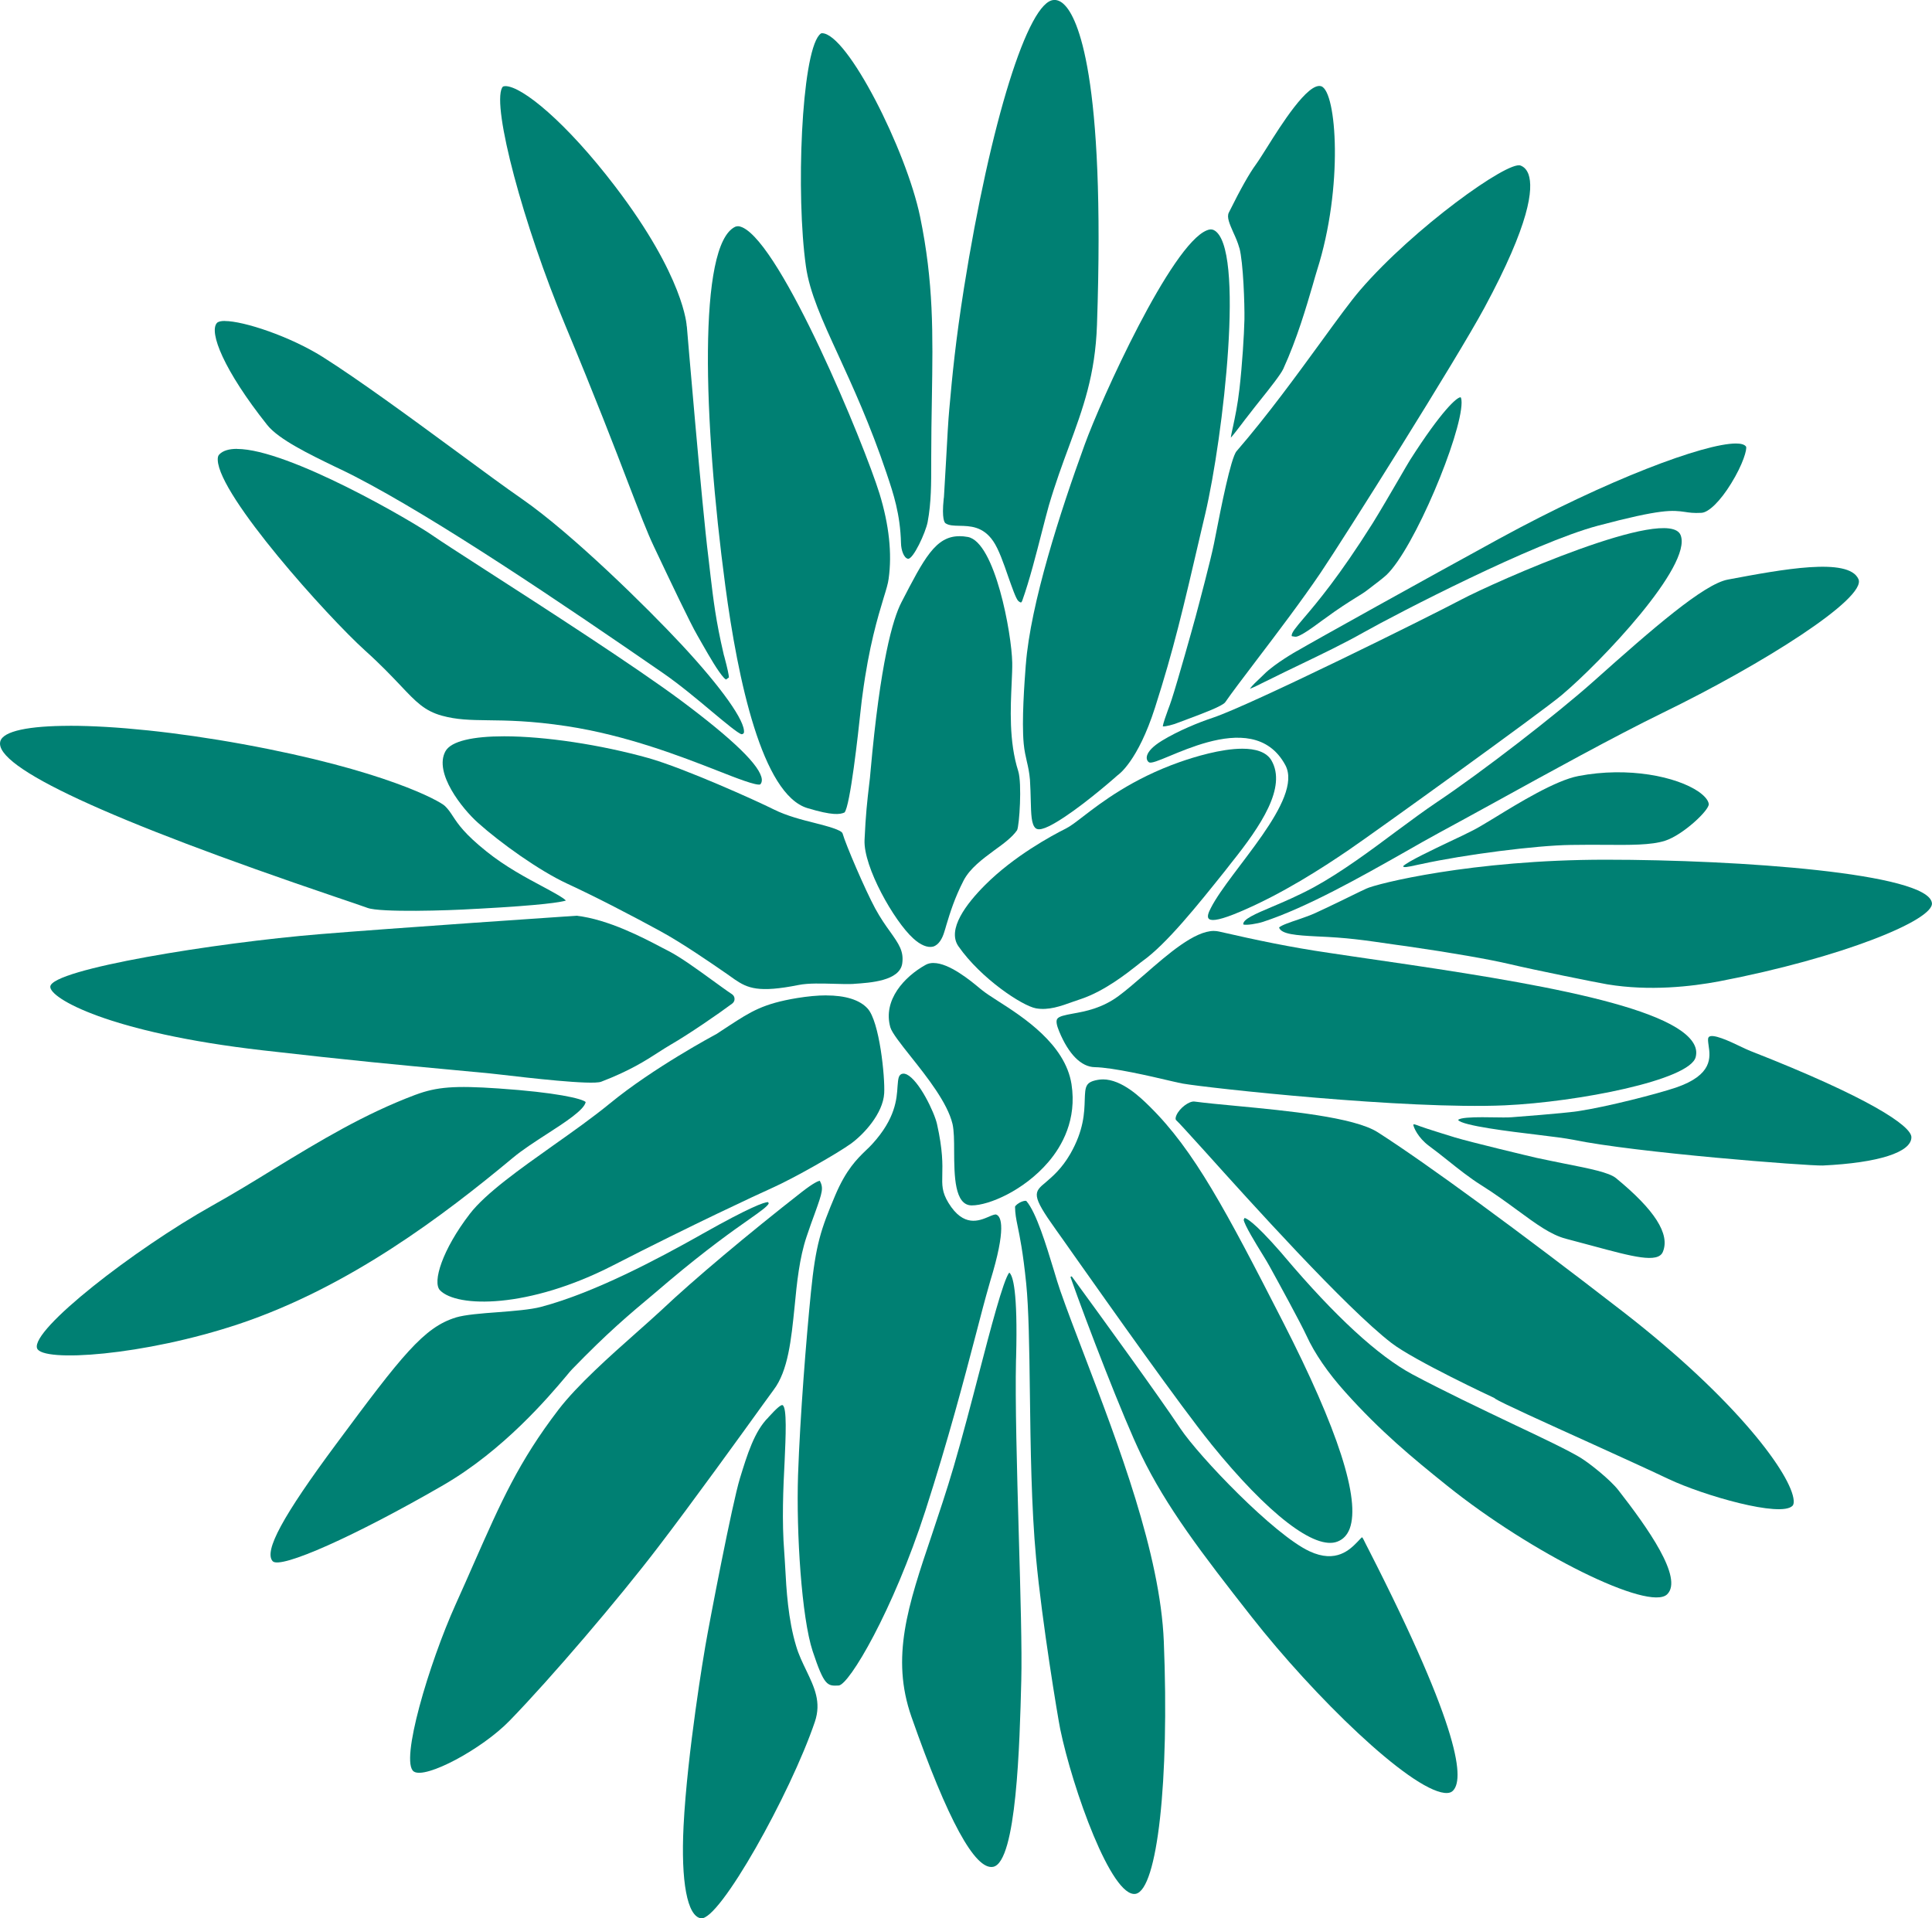
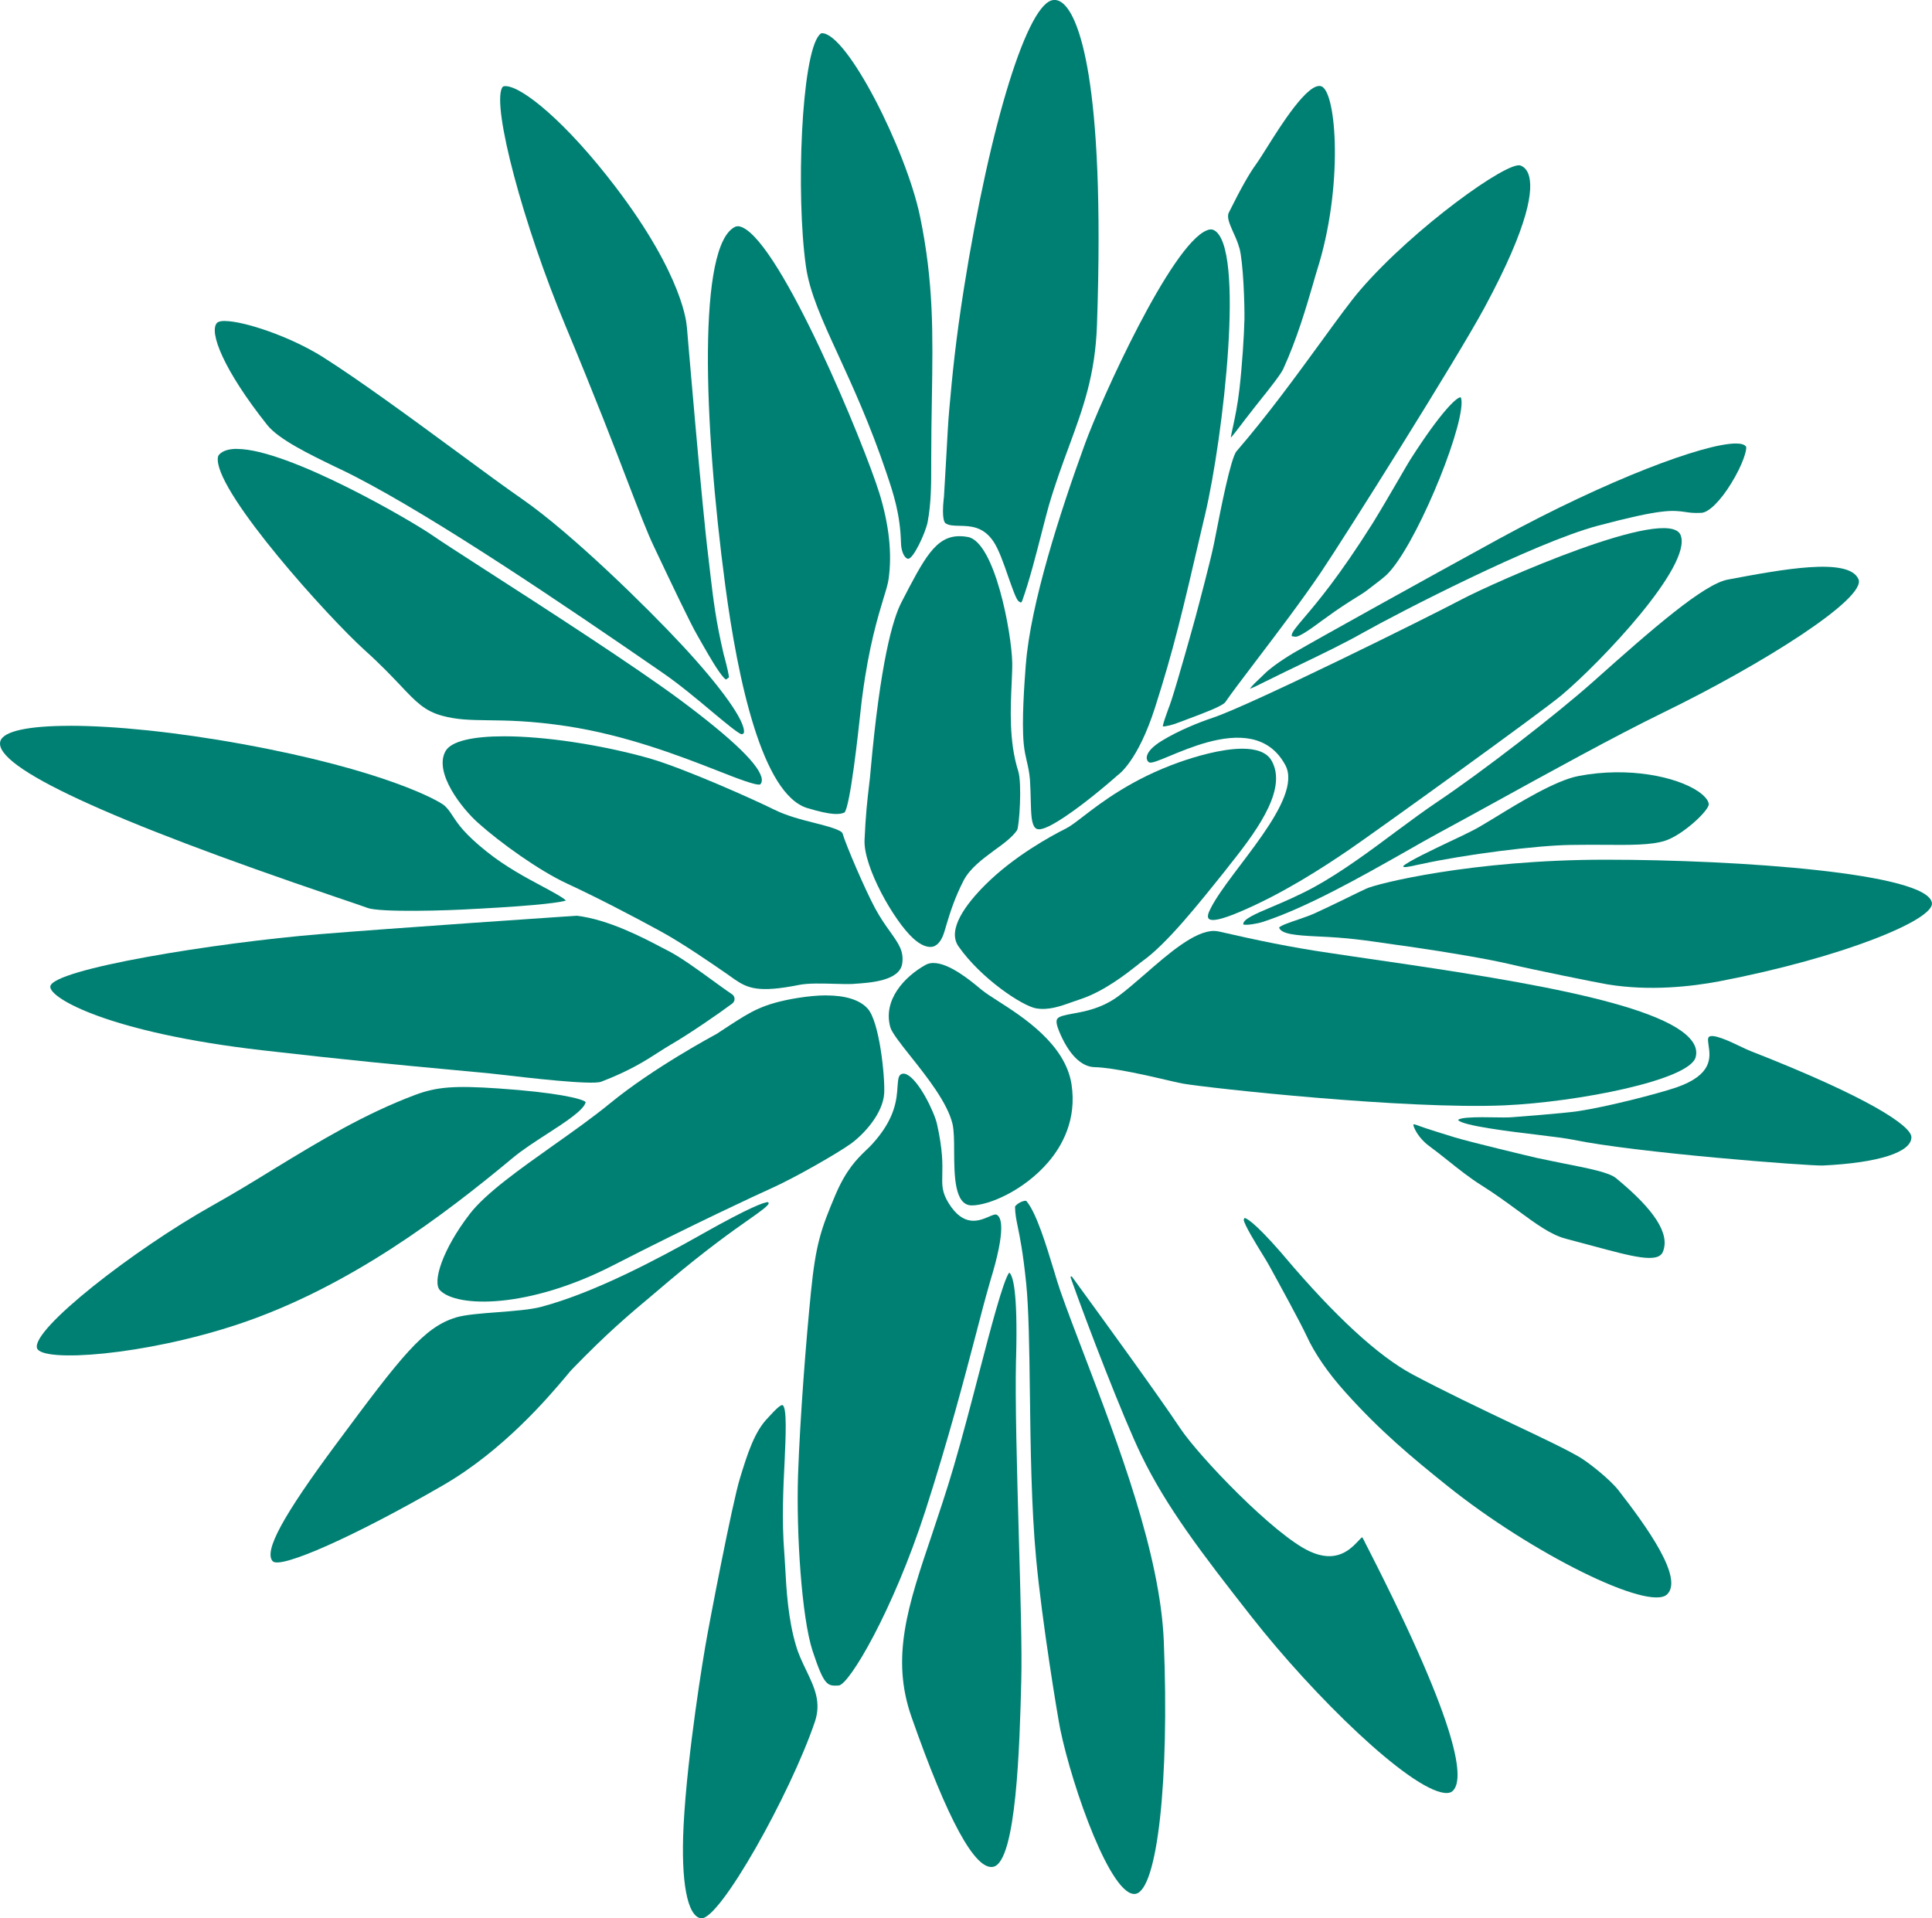
<svg xmlns="http://www.w3.org/2000/svg" id="Capa_2" data-name="Capa 2" viewBox="0 0 482.83 479.45">
  <defs>
    <style>      .cls-1 {        fill: #008073;      }    </style>
  </defs>
  <g id="zona_azul" data-name="zona azul">
    <g>
      <path class="cls-1" d="M364.99,99.29c-.89,0-4.65,3.22-12.61,15.69-.37.6-1.44,2.41-2.73,4.65-2.01,3.45-4.77,8.19-6.61,11.15-8.39,13.33-13.91,19.82-17.21,23.7-2.01,2.38-3.13,3.68-3.02,4.48.03.06.29.09.49.11l.37.06c1.06.17,4.65-2.5,6.78-4.08l.49-.34c3.65-2.7,6.12-4.22,7.9-5.34,1.15-.72,2.07-1.26,2.84-1.87,2.36-1.78,4.05-3.1,4.8-3.79,6.98-6.64,18.76-35.05,18.79-43.1,0-1.06-.23-1.32-.23-1.32h-.06" />
      <path class="cls-1" d="M103.83,273.61c-12.84,4.83-23.82,11.49-35.42,18.56-4.94,3.05-10.08,6.18-15.37,9.14-19.62,11-45.34,31.03-43.78,35.65,1.24,3.59,26.63,1.9,50.54-6.09,27.52-9.25,51.02-27.06,68.41-41.54,2.38-1.98,5.49-3.99,8.48-5.92,4.4-2.84,9.34-6.03,9.68-7.99-.95-.86-7.38-2.41-21.83-3.39-10.95-.75-15.4-.4-20.69,1.58" />
      <path class="cls-1" d="M307.61,109.64v.03-.03M309.74,61.95c.98,3.65,1.32,14.16,1.26,17.87-.09,3.91-.55,11.32-1.24,17.35-.46,4.02-1.12,7.15-1.61,9.42-.26,1.18-.49,2.21-.55,2.79.52-.55,1.44-1.75,2.5-3.13.63-.83,1.35-1.81,2.21-2.87.8-1.06,1.7-2.18,2.59-3.3,2.56-3.19,5.17-6.52,5.8-7.87,3.48-7.61,5.8-15.63,7.35-20.92.43-1.49.78-2.76,1.09-3.73,6.64-20.83,4.91-44.68,1.06-46-3.3-1.09-10.17,9.88-13.47,15.14-1.15,1.81-2.13,3.39-2.84,4.37-1.7,2.33-3.79,6.03-6.78,12.04-.6,1.15.2,2.9,1.09,4.94.57,1.24,1.15,2.53,1.52,3.91" />
      <path class="cls-1" d="M370.4,279.22c-2.59,0-5.54.11-6,.69,1.01,1.44,13.16,2.9,19.68,3.68,3.88.46,7.18.89,9.08,1.26,15.46,3.22,58.55,6.55,62.37,6.44,13.88-.66,22.15-3.3,22.15-7.07,0-2.82-10.57-9.94-40.22-21.55-.75-.29-1.7-.75-2.73-1.24-2.27-1.09-6.98-3.33-7.73-2.18-.26.37-.11,1.18,0,2.04.43,2.93,1.09,7.35-8.16,10.52-4.6,1.55-17.24,4.83-24.62,5.92-3.79.55-15.74,1.44-16.38,1.49-1.15.09-2.9.06-4.74.03-.75,0-1.7-.03-2.7-.03" />
      <path class="cls-1" d="M433.84,110.84c-7.9,0-31.95,8.94-59.16,23.79-19.22,10.52-45.94,25.37-50.54,28.07h-.03s-5.54,3.13-8.22,5.83c-.29.29-.63.6-.98.95-.72.66-2.01,1.87-2.56,2.67.89-.32,2.5-1.12,3.73-1.75l1.18-.57c2.41-1.21,4.97-2.44,7.61-3.71,5.43-2.61,11.06-5.32,15.97-8.1,8.27-4.65,42.49-22.38,58.49-26.63,16-4.25,18.65-3.88,21.72-3.45,1.09.17,2.21.34,4.14.23,1.81-.06,4.74-2.93,7.44-7.33,2.99-4.83,4.02-8.59,3.73-9.22-.37-.52-1.24-.78-2.56-.78" />
      <path class="cls-1" d="M350.65,216.51c.17.32.72.29,3.76-.4l.83-.17c10.86-2.38,28.64-4.65,37.32-4.77,2.93-.06,5.66-.03,8.19-.03,6.67.06,11.92.09,15.34-1.01,4.54-1.44,11.2-7.76,10.95-9.22-.14-.95-1.06-2.01-2.53-3.05-5.49-3.76-17.55-6.32-30.05-3.91-5.72,1.09-14.91,6.72-21,10.46-2.3,1.38-4.11,2.5-5.32,3.1-1.55.8-3.65,1.81-5.86,2.84-3.96,1.9-10.52,4.97-11.64,6.15" />
      <path class="cls-1" d="M353.43,281c-.12,0-.2.03-.23.06.03.6,1.12,3.25,3.94,5.34,1.49,1.09,3.02,2.3,4.6,3.56,2.73,2.18,5.54,4.42,8.39,6.21,3.48,2.18,6.49,4.4,9.16,6.35,4.65,3.42,8.3,6.09,12.04,7.07,2.41.63,4.68,1.24,6.78,1.81,9.8,2.64,16.29,4.42,17.47,1.44,1.81-4.42-2.04-10.46-11.75-18.42-1.72-1.38-6.35-2.33-12.78-3.59-2.1-.43-4.42-.89-6.98-1.44-2.04-.46-16.63-3.96-20.43-5.11-7.04-2.15-8.68-2.76-9.48-3.07-.2-.06-.34-.11-.52-.17-.06-.03-.14-.03-.2-.03" />
      <path class="cls-1" d="M113.91,329.28c-7.99,2.44-13.53,9.54-29.88,31.6-13.39,18.04-18.13,26.81-15.89,29.3,1.9,2.07,20.6-6.26,42.61-18.99,15.14-8.76,26.4-22.12,30.65-27.15.75-.92,1.29-1.55,1.61-1.87,8.85-9.11,13.65-13.16,20.92-19.25l3.07-2.61c9.68-8.16,16.29-12.81,20.23-15.57,2.73-1.92,4.51-3.19,4.88-3.94,0-.06-.09-.23-.14-.37-.95,0-4.42,1.18-16.46,7.96l-.34.2c-10.72,6.03-26.55,14.48-39.99,18.04-2.64.69-6.78,1.01-10.75,1.32-4.05.29-8.22.63-10.52,1.32" />
      <path class="cls-1" d="M290.61,181.55c.69.03,2.38-.34,4.08-1.03.83-.32,1.84-.69,2.9-1.09,2.99-1.12,7.99-2.99,8.62-3.94,1.47-2.13,4.37-5.98,7.76-10.43,5.09-6.69,11.41-15.03,16.09-21.95,6.12-9.08,34.05-53.47,40.91-66.19,11.38-21.09,12.27-29.76,11.03-33.33-.4-1.09-1.03-1.84-1.98-2.21-3.1-1.32-26.72,15.6-40.05,31.06-2.41,2.79-5.83,7.5-9.8,12.96-5.95,8.16-13.33,18.33-21.15,27.38-1.44,1.7-3.96,14.57-5.03,20.05-.23,1.21-.43,2.24-.6,3.02-.8,4.02-3.68,14.85-4.63,18.42l-.29,1.03c-.29,1.12-4.22,15.17-5.69,19.62-.26.8-.57,1.67-.89,2.5-.49,1.35-1.21,3.33-1.29,4.14" />
      <path class="cls-1" d="M253.67,301.59c.03,1.78.26,2.96.66,4.91.52,2.53,1.32,6.32,2.13,14.28.63,6.23.78,15.97.92,27.24.17,13.5.37,28.79,1.55,41.37,1.47,15.97,5.43,39.79,6.03,42.75,3.07,14.82,12.84,42.32,18.88,41.17,5.4-1.09,8.42-28.21,7.01-63.09-.89-21.86-11.41-49.36-19.85-71.48-2.24-5.86-4.37-11.41-6.03-16.18-.46-1.32-1.03-3.16-1.64-5.23-1.84-6.03-4.34-14.31-6.84-17.18-.06-.06-.43-.09-1.06.14-.98.37-1.7,1.03-1.75,1.29" />
      <path class="cls-1" d="M310.81,304.82c.11,1.21,3.16,6.18,4.65,8.59.78,1.26,1.44,2.36,1.81,3.05,2.3,4.17,7.81,14.25,9.25,17.38,2.01,4.4,5.34,9.25,9.65,14.05,8.85,9.88,16.78,16.43,25.45,23.39,21.23,17.04,50.54,31.52,55.02,27.18,4.14-4.02-5-16.81-12.21-26.06-2.04-2.59-7.01-6.58-9.42-8.07-2.96-1.81-9.51-4.94-17.12-8.53-7.93-3.79-16.95-8.07-24.88-12.3-8.59-4.6-19.36-14.51-32.03-29.48l-.83-.98c-7.07-8.1-8.82-8.62-9.16-8.65.06-.03-.03.14-.06.23-.03.06-.09.14-.11.2" />
      <path class="cls-1" d="M263.47,0h-.09c-6.41.2-15.86,30.48-22.47,71.97-2.07,13.13-2.9,21.55-3.68,30.4-.23,2.38-.52,7.5-.78,12.44-.2,3.48-.4,6.92-.55,9.45l-.06.43c-.52,5.03.23,5.95.46,6.09.83.57,2.04.6,3.48.63,2.61.06,5.86.09,8.42,3.82,1.38,1.98,2.67,5.69,3.79,8.96.89,2.5,1.87,5.34,2.44,5.95.34.34.66.46.75.43.03,0,.17-.11.32-.52,1.78-4.97,3.48-11.66,4.86-17.04.69-2.67,1.29-5,1.75-6.64,1.64-5.57,3.36-10.26,5.03-14.77,3.53-9.6,6.58-17.87,7.01-30.43,2.15-62.66-4.94-76.77-8.1-79.93-.83-.86-1.7-1.26-2.59-1.26" />
      <path class="cls-1" d="M205.43,8.29c-.26,0-.52.26-.69.46-4.48,5.14-5.86,39.88-3.33,57.81.92,6.55,4.08,13.47,8.1,22.21,3.53,7.73,7.96,17.32,12.07,29.56l.11.34c1.55,4.6,3.3,9.8,3.48,17.07.03,1.75.72,3.73,1.75,3.91,1.29.17,4.4-6.52,4.91-9.19.92-4.86.89-9.88.89-14.34v-1.35c0-5.52.09-10.49.17-15.31.26-16.09.46-28.82-2.96-45.36-3.45-16.58-18.19-45.8-24.51-45.8" />
      <path class="cls-1" d="M126.3,21.53c-.17,0-.34.03-.49.06-.11.03-.23.14-.34.34-2.53,4.83,5.29,34.22,15.77,59.3,7.5,17.99,12.35,30.57,15.86,39.76,2.82,7.3,4.65,12.1,6.29,15.54,4.14,8.76,9.11,19.22,10.89,22.27.43.72.83,1.44,1.26,2.21,1.81,3.16,3.85,6.72,5.37,8.39.37.37.55.43.55.43.03-.03.23-.17.34-.26.11-.09.26-.17.37-.26-.03-.57-.29-1.98-1.15-5.2-.12-.34-.17-.6-.2-.75-1.92-8.22-2.53-13.42-3.25-19.45-.17-1.52-.34-3.07-.55-4.74-1.55-12.27-5.34-57.14-5.37-57.58l-.03-.06c0-.11-.55-12.24-17.9-34.96-12.21-16-23.27-25.05-27.44-25.05" />
      <path class="cls-1" d="M17.48,181.4c-10.17,0-16.75,1.29-17.41,3.91-1.61,6.38,26.6,19.48,83.92,38.9,3.71,1.26,6.46,2.18,7.87,2.7,3.19,1.18,20.28.66,26.52.26l1.24-.06c15.97-.86,20.54-1.64,21.81-2.04-.72-.78-3.48-2.24-5.92-3.56-3.88-2.07-9.22-4.91-13.93-8.71-5.52-4.42-7.1-6.84-8.39-8.79-.6-.92-1.12-1.72-1.98-2.56-1.26-1.26-15.2-9.02-50.48-15.46-16.72-3.05-32.15-4.6-43.24-4.6" />
      <path class="cls-1" d="M192.04,354.23c-3.53,3.45-5.34,9.45-7.13,15.26-1.92,6.29-7.58,35.71-8.65,41.97-.2,1.06-4.51,26.58-5.43,44.93-.69,13.88.92,22.5,4.34,23.04,4.6.69,22.38-31.14,28.47-49.1,1.67-4.94-.12-8.62-2.15-12.87-.92-1.92-1.9-3.91-2.53-6.09-2.01-6.64-2.44-14.16-2.73-19.68-.09-1.38-.14-2.61-.23-3.68-.63-7.87-.26-16.18.09-22.87.26-5.98.63-13.42-.52-13.96-.2-.11-.89.17-2.79,2.24-.29.32-.55.6-.75.8" />
      <path class="cls-1" d="M319.66,231.82c.55,1.67,4.28,1.95,9.42,2.21,7.81.34,11.09.83,19.85,2.1l2.5.34c11.35,1.64,20.74,3.28,25.83,4.48,6.18,1.47,21.86,4.63,24.42,5.06,10.6,1.75,21.06.55,27.95-.75,30.57-5.86,53.7-15.31,53.18-19.57-.89-7.47-48.24-10.83-81.56-10.83s-57.29,6-59.82,7.24l-1.47.69c-3.02,1.49-7.87,3.85-11.38,5.46-1.21.55-2.73,1.06-4.19,1.58-1.7.57-4.22,1.41-4.74,1.98" />
      <path class="cls-1" d="M310.71,231.05c.78.26,3.53-.2,4.94-.66,10.95-3.59,24.45-11.23,35.31-17.38,3.22-1.84,6.15-3.51,8.65-4.86,3.96-2.13,8.85-4.83,14.25-7.79,13.19-7.27,29.62-16.32,41.49-22.12,25.4-12.35,51.2-28.76,49.1-33.5-2.47-5.57-19.19-2.41-32.64.11-6,1.12-18.73,12.18-33.53,25.4-9.34,8.33-27.98,22.73-39.1,30.17-3.13,2.1-6.58,4.65-10.23,7.35-6.46,4.83-13.79,10.26-20.69,14.02-3.85,2.07-7.47,3.62-10.4,4.86-4.08,1.72-7.33,3.1-7.15,4.4" />
      <path class="cls-1" d="M56.18,80.21c-.98,0-1.67.17-1.98.52-2.01,2.27,1.67,11.75,12.58,25.48,2.87,3.62,10.66,7.38,16.89,10.4,1.75.83,3.39,1.61,4.83,2.36,20.54,10.57,52.06,31.89,77.23,49.27,4.19,2.9,8.62,6.61,12.18,9.6,3.1,2.59,6.58,5.49,7.41,5.66.29.03.57-.23.6-.4.4-2.79-5.52-11.15-15.46-21.86-8.82-9.48-27.44-27.78-39.85-36.43-4.28-2.96-10.17-7.3-16.4-11.89-11.49-8.45-24.54-18.01-33.59-23.73-8.19-5.14-19.71-8.96-24.45-8.96" />
      <path class="cls-1" d="M144.1,228.86c-2.21.14-46.2,3.13-64.04,4.6-26.29,2.15-67.08,8.76-67.49,13.1-.26,2.87,14.65,11.55,53.15,15.95,21.72,2.5,35.31,3.76,46.2,4.77,3.68.34,7.07.66,10.4.98.55.06,1.64.17,3.07.34,6.18.72,22.52,2.64,24.85,1.75,7.13-2.73,11.12-5.29,14.31-7.35,1.06-.69,2.07-1.32,3.05-1.9,4.45-2.56,11.98-7.73,15.4-10.29.37-.29.6-.72.57-1.18,0-.49-.26-.89-.63-1.15-1.35-.89-3.1-2.18-4.97-3.53-3.68-2.67-7.87-5.72-10.95-7.3l-1.55-.8c-4.68-2.47-13.42-7.07-21.38-7.99" />
-       <path class="cls-1" d="M204.87,295.1c-.34.06-1.44.43-4.51,2.82-13.27,10.37-27.04,21.92-35.02,29.48-1.72,1.61-3.91,3.53-6.23,5.6-6.61,5.86-14.82,13.16-19.54,19.31-9.97,13.04-14.37,23.07-21.06,38.21-1.41,3.22-2.93,6.67-4.63,10.43-6.67,14.8-14.02,39.45-10.46,41.8,2.9,1.95,17.04-5.57,23.99-12.76,10.2-10.49,27.21-30.4,37.15-43.44,8.22-10.72,20.89-28.27,26.29-35.77,1.44-1.95,2.33-3.19,2.47-3.39,3.65-4.8,4.42-12.58,5.26-20.83.57-6,1.21-12.18,2.99-17.47.8-2.38,1.49-4.31,2.07-5.86,1.95-5.4,2.18-6.29,1.24-8.13" />
      <path class="cls-1" d="M184.42,56.54c-.26,0-.49.06-.69.14-9.34,4.48-7.99,48.27-2.47,89.7,3.13,23.5,9.22,52.2,20.54,55.59,6.21,1.87,8.1,1.61,9.25,1.09,1.41-1.52,3.42-19.71,4.05-25.68.2-1.75.34-3.1.46-3.79,1.61-12.12,3.82-19.36,5.26-24.13.66-2.13,1.12-3.65,1.26-4.8.89-6.32.11-13.47-2.27-21.26-3.82-12.35-24.42-62.26-34.33-66.6-.37-.17-.75-.26-1.06-.26" />
      <path class="cls-1" d="M256.36,166.1h0c-.34,4.57-1.06,14.05-.52,19.8.17,1.78.49,3.13.78,4.42.32,1.35.63,2.76.78,4.57.11,1.92.17,3.68.2,5.2.09,3.42.14,5.92,1.18,6.87.89.8,3.05,0,7.15-2.7,6.09-4.02,13.33-10.46,13.39-10.52.17-.11,5.03-3.42,9.34-16.92,4.63-14.48,6.87-23.99,11.69-44.76l.86-3.65c4.48-19.13,10.06-66.94,2.13-70.91-.49-.23-1.03-.23-1.72.06-8.91,3.53-26.46,42.29-30.54,53.55-6.09,16.72-13.56,39.82-14.71,54.99" />
      <path class="cls-1" d="M287.15,190.52c-.78-.49-1.52-2.5,3.28-5.43,4.11-2.5,9.14-4.54,12.7-5.72,9.51-3.19,53.75-25.11,62.09-29.53,8.33-4.4,51.8-23.7,54.79-16.09,2.99,7.58-19.88,31.69-29.71,39.96-5.06,4.28-46.43,34.07-53.21,38.7-6.75,4.6-16.58,10.95-27.12,15.43-9.65,4.11-8.48,1.26-7.36-.92,4.8-9.42,23.21-27.09,18.62-35.68-8.42-15.69-31.92.6-34.07-.72" />
      <path class="cls-1" d="M267.77,319.01s-.06,0-.12.03c-.14.09-.09.17-.09.23,4.08,11.58,13.19,35.19,17.64,44.36,6.26,12.93,14.97,24.39,27.58,40.45,15.69,20,39.36,42.98,48.21,44.01.83.09,1.49-.03,1.92-.37,3.22-2.59,2.24-15.17-20.83-60.36-.55-1.09-1.01-1.95-1.32-2.61-.23-.46-.37-.55-.4-.55-.09.06-.66.66-1.06,1.09-1.87,1.92-5.34,5.54-12.04,2.41-8.85-4.11-27.55-23.62-32.29-30.71-5.63-8.45-19.39-27.38-27.06-37.9-.03-.03-.06-.09-.14-.09" />
      <path class="cls-1" d="M59.24,112.18c-1.98,0-3.53.43-4.45,1.41-.29.29-.4.75-.37,1.38.29,8.99,27.49,39.19,36.83,47.63,3.96,3.56,6.67,6.44,8.85,8.73,3.85,4.08,5.98,6.32,10.31,7.53,3.76,1.03,7.01,1.09,11.49,1.15,4.77.06,10.72.11,19.71,1.47,15,2.27,28.7,7.61,37.75,11.15,4.74,1.87,9.62,3.76,10.63,3.42.32-.34.43-.75.4-1.26-.29-3.33-7.1-9.94-20.2-19.71-11.52-8.56-34.05-23.1-48.96-32.69-6.55-4.22-11.26-7.27-12.78-8.33-5.17-3.68-36.37-21.86-49.21-21.86" />
      <path class="cls-1" d="M227.79,429.1c9.05,25.8,15.92,38.38,20.43,37.46,5.83-1.24,6.61-30.71,7.01-46.57.2-7.56-.2-21.72-.63-36.69-.46-16.32-.92-33.18-.69-43.3l.03-.83c.43-16.49-.8-20.43-1.72-21.12-1.49,1.9-4.71,14.22-7.56,25.17-1.92,7.38-4.11,15.77-6.32,23.33-1.81,6.18-3.68,11.69-5.46,17.04-6,17.76-10.31,30.6-5.09,45.51" />
-       <path class="cls-1" d="M373.71,349.6c1.29.89,12.96,6.18,23.3,10.86,7.47,3.39,15.17,6.9,20,9.19,8.68,4.11,28.1,9.71,30.97,6.67.29-.29.32-.89.29-1.32-.46-6.23-14.02-24.97-42.64-47.15-25.71-19.91-49.19-37.12-61.28-44.85-5.92-3.82-22.81-5.4-35.14-6.58-4.25-.4-7.96-.75-10.72-1.12-1.32-.14-3.71,1.64-4.48,3.42-.2.43-.34,1.03-.03,1.29.55.46,2.67,2.82,7.1,7.7,11.41,12.7,35.19,39.07,46.6,47.89,5.66,4.4,25.51,13.68,25.71,13.76l.32.23Z" />
      <path class="cls-1" d="M310.47,187.12c-5.34,0-12.04,2.07-15.63,3.33-11.89,4.19-19.57,10.08-24.13,13.59-1.87,1.44-3.22,2.47-4.31,3.02-3.68,1.84-12.99,6.9-20.2,14.11-4.68,4.68-9.62,11.12-6.67,15.34,5.63,8.07,15.92,14.85,19.34,15.49,3.16.57,6.18-.52,9.37-1.67.66-.23,1.32-.46,2.01-.69,5.83-1.98,11.38-6.38,14.05-8.48.55-.43.95-.78,1.21-.95,6-4.25,13.79-13.99,20.66-22.58l1.52-1.95c7.5-9.37,13.91-18.96,10.06-25.63-1.26-2.15-4.02-2.93-7.27-2.93" />
      <path class="cls-1" d="M239.76,134.01c-5.95,0-8.82,5.57-14.48,16.52-2.18,4.22-5.29,15-7.73,42.32-.09.78-.11,1.32-.14,1.55l-.17,1.44c-.52,4.45-.89,7.67-1.18,14.11-.29,6.72,7.38,20.23,12.15,24.56,1.84,1.7,3.62,2.41,4.97,2.07,1.49-.43,2.33-2.13,2.76-3.51.2-.63.4-1.26.57-1.9.95-3.13,2.04-6.69,4.31-11.12,1.61-3.07,4.71-5.34,7.7-7.56,2.33-1.67,4.48-3.28,5.66-5,.57-1.09,1.26-11.69.29-14.77-2.36-7.41-1.92-15.89-1.64-22.06.09-2.01.17-3.71.14-5.06-.14-7.33-4.31-30.11-11.09-31.4-.75-.14-1.47-.2-2.13-.2" />
      <path class="cls-1" d="M125.96,184.02c-7.61,0-13.24,1.15-14.65,3.76-2.93,5.4,4.22,14.37,8.16,17.87,5.54,4.97,15.26,11.95,22.29,15.2,7.21,3.33,16.69,8.27,23.16,11.81,5.6,3.05,12.58,7.87,16.75,10.75l1.95,1.38c3.22,2.18,5.92,3.39,15.97,1.38,2.41-.49,5.92-.37,9.02-.29,1.78.06,3.45.09,4.63.03l.26-.03c3.96-.26,11.35-.72,11.98-5.09.43-3.07-.86-4.88-3.02-7.93-1.15-1.58-2.41-3.39-3.73-5.8-2.53-4.68-7.38-16-8.16-18.76-.26-.89-3.91-1.84-6.84-2.59-3.33-.83-7.15-1.81-10.37-3.42-4.28-2.15-22.38-10.31-31.34-12.84-11.92-3.33-25.77-5.43-36.06-5.43" />
      <path class="cls-1" d="M206.48,248.77c-2.15,0-4.57.23-7.24.66-8.53,1.41-11.55,3.36-17.07,6.95-1.01.66-2.07,1.35-3.25,2.13l-.09.03c-.14.09-15.51,8.27-26.49,17.3-4.14,3.39-9.19,6.98-14.08,10.43-8.3,5.89-16.89,11.95-20.86,17.12-6.87,8.94-9.39,17.07-7.44,19.08,4.22,4.37,22.09,4.65,43.27-6.23,19.71-10.11,36.2-17.76,39.53-19.25,5.98-2.67,16.78-8.91,19.88-11.15,3.19-2.3,8.04-7.53,8.33-12.61.23-3.94-1.15-17.96-4.17-21.2-1.98-2.15-5.52-3.25-10.34-3.25" />
      <path class="cls-1" d="M225.78,268.33c-.23,0-.4.06-.52.11-.69.37-.8,1.06-.95,3.02-.2,3.22-.52,8.07-6.26,14.39-.52.57-1.09,1.15-1.72,1.72-2.15,2.1-4.86,4.71-7.61,11.2-3.59,8.5-4.86,12.27-6.06,24.19-1.18,11.78-2.7,30.8-3.22,45.71-.46,14.48.89,35.6,3.65,43.99,2.9,8.73,3.68,8.73,6.49,8.59,2.61-.11,13.59-18.65,21.69-43.7,5.72-17.76,9.71-32.95,12.61-44.04,1.24-4.8,2.33-8.94,3.33-12.41l.26-.92c4.08-13.27,2.73-16.12,1.55-16.61-.34-.17-1.18.2-1.98.55-2.33.98-6.23,2.67-10-3.48-1.67-2.73-1.61-4.45-1.55-7.1.06-2.56.14-6.09-1.32-12.61-.66-2.96-4.48-10.92-7.58-12.41-.34-.14-.6-.2-.8-.2" />
-       <path class="cls-1" d="M275.61,269.77c-.4,0-.83.03-1.24.11-3.13.55-3.16,1.67-3.28,5-.09,3.19-.23,7.58-3.59,13.47-2.15,3.73-4.45,5.66-6.12,7.1-3.05,2.53-3.76,3.13,2.5,11.87.86,1.18,2.5,3.53,4.65,6.58,8.65,12.24,26.6,37.67,33.99,46.77l.17.23c14.19,17.53,26,26.63,31.6,24.36,1.44-.57,2.41-1.64,3.02-3.22,2.7-7.35-2.9-24.74-16.69-51.69-14.22-27.81-22.18-42.84-33.27-53.78-2.21-2.18-6.92-6.81-11.75-6.81" />
      <path class="cls-1" d="M303.39,232.66c-4.88,0-11.46,5.75-17.32,10.86-2.33,2.01-4.54,3.94-6.52,5.4-4.19,3.1-8.36,3.85-11.41,4.4-1.98.37-3.56.66-3.96,1.38-.29.55-.11,1.55.52,3.07,2.36,5.72,5.52,8.88,8.88,8.94,4.6.09,13.88,2.24,18.88,3.42,1.52.34,2.67.63,3.16.69,6.23,1.09,55.82,6.52,80.44,5.43,18.24-.83,46.34-6.29,47.72-12.1.32-1.29.06-2.53-.78-3.76-6.84-10.03-48.18-16.03-84.67-21.32l-6.18-.92c-9.68-1.41-17.99-3.16-27.52-5.34-.4-.09-.8-.14-1.24-.14" />
      <path class="cls-1" d="M233.3,240.67c-.72,0-1.41.14-2.01.49-5.26,2.93-10.69,8.76-8.79,15.57.37,1.35,2.67,4.25,5.09,7.3,4.11,5.17,9.19,11.58,10.46,16.89.37,1.67.4,4.08.4,6.87.03,6,.09,13.47,4.4,13.47s13.1-3.76,19.16-10.86c3.39-3.96,7.15-10.57,5.77-19.45-1.58-10-12.12-16.78-18.42-20.8-1.7-1.09-3.02-1.95-3.91-2.67l-.43-.34c-2.47-2.07-7.79-6.46-11.72-6.46" />
    </g>
  </g>
</svg>